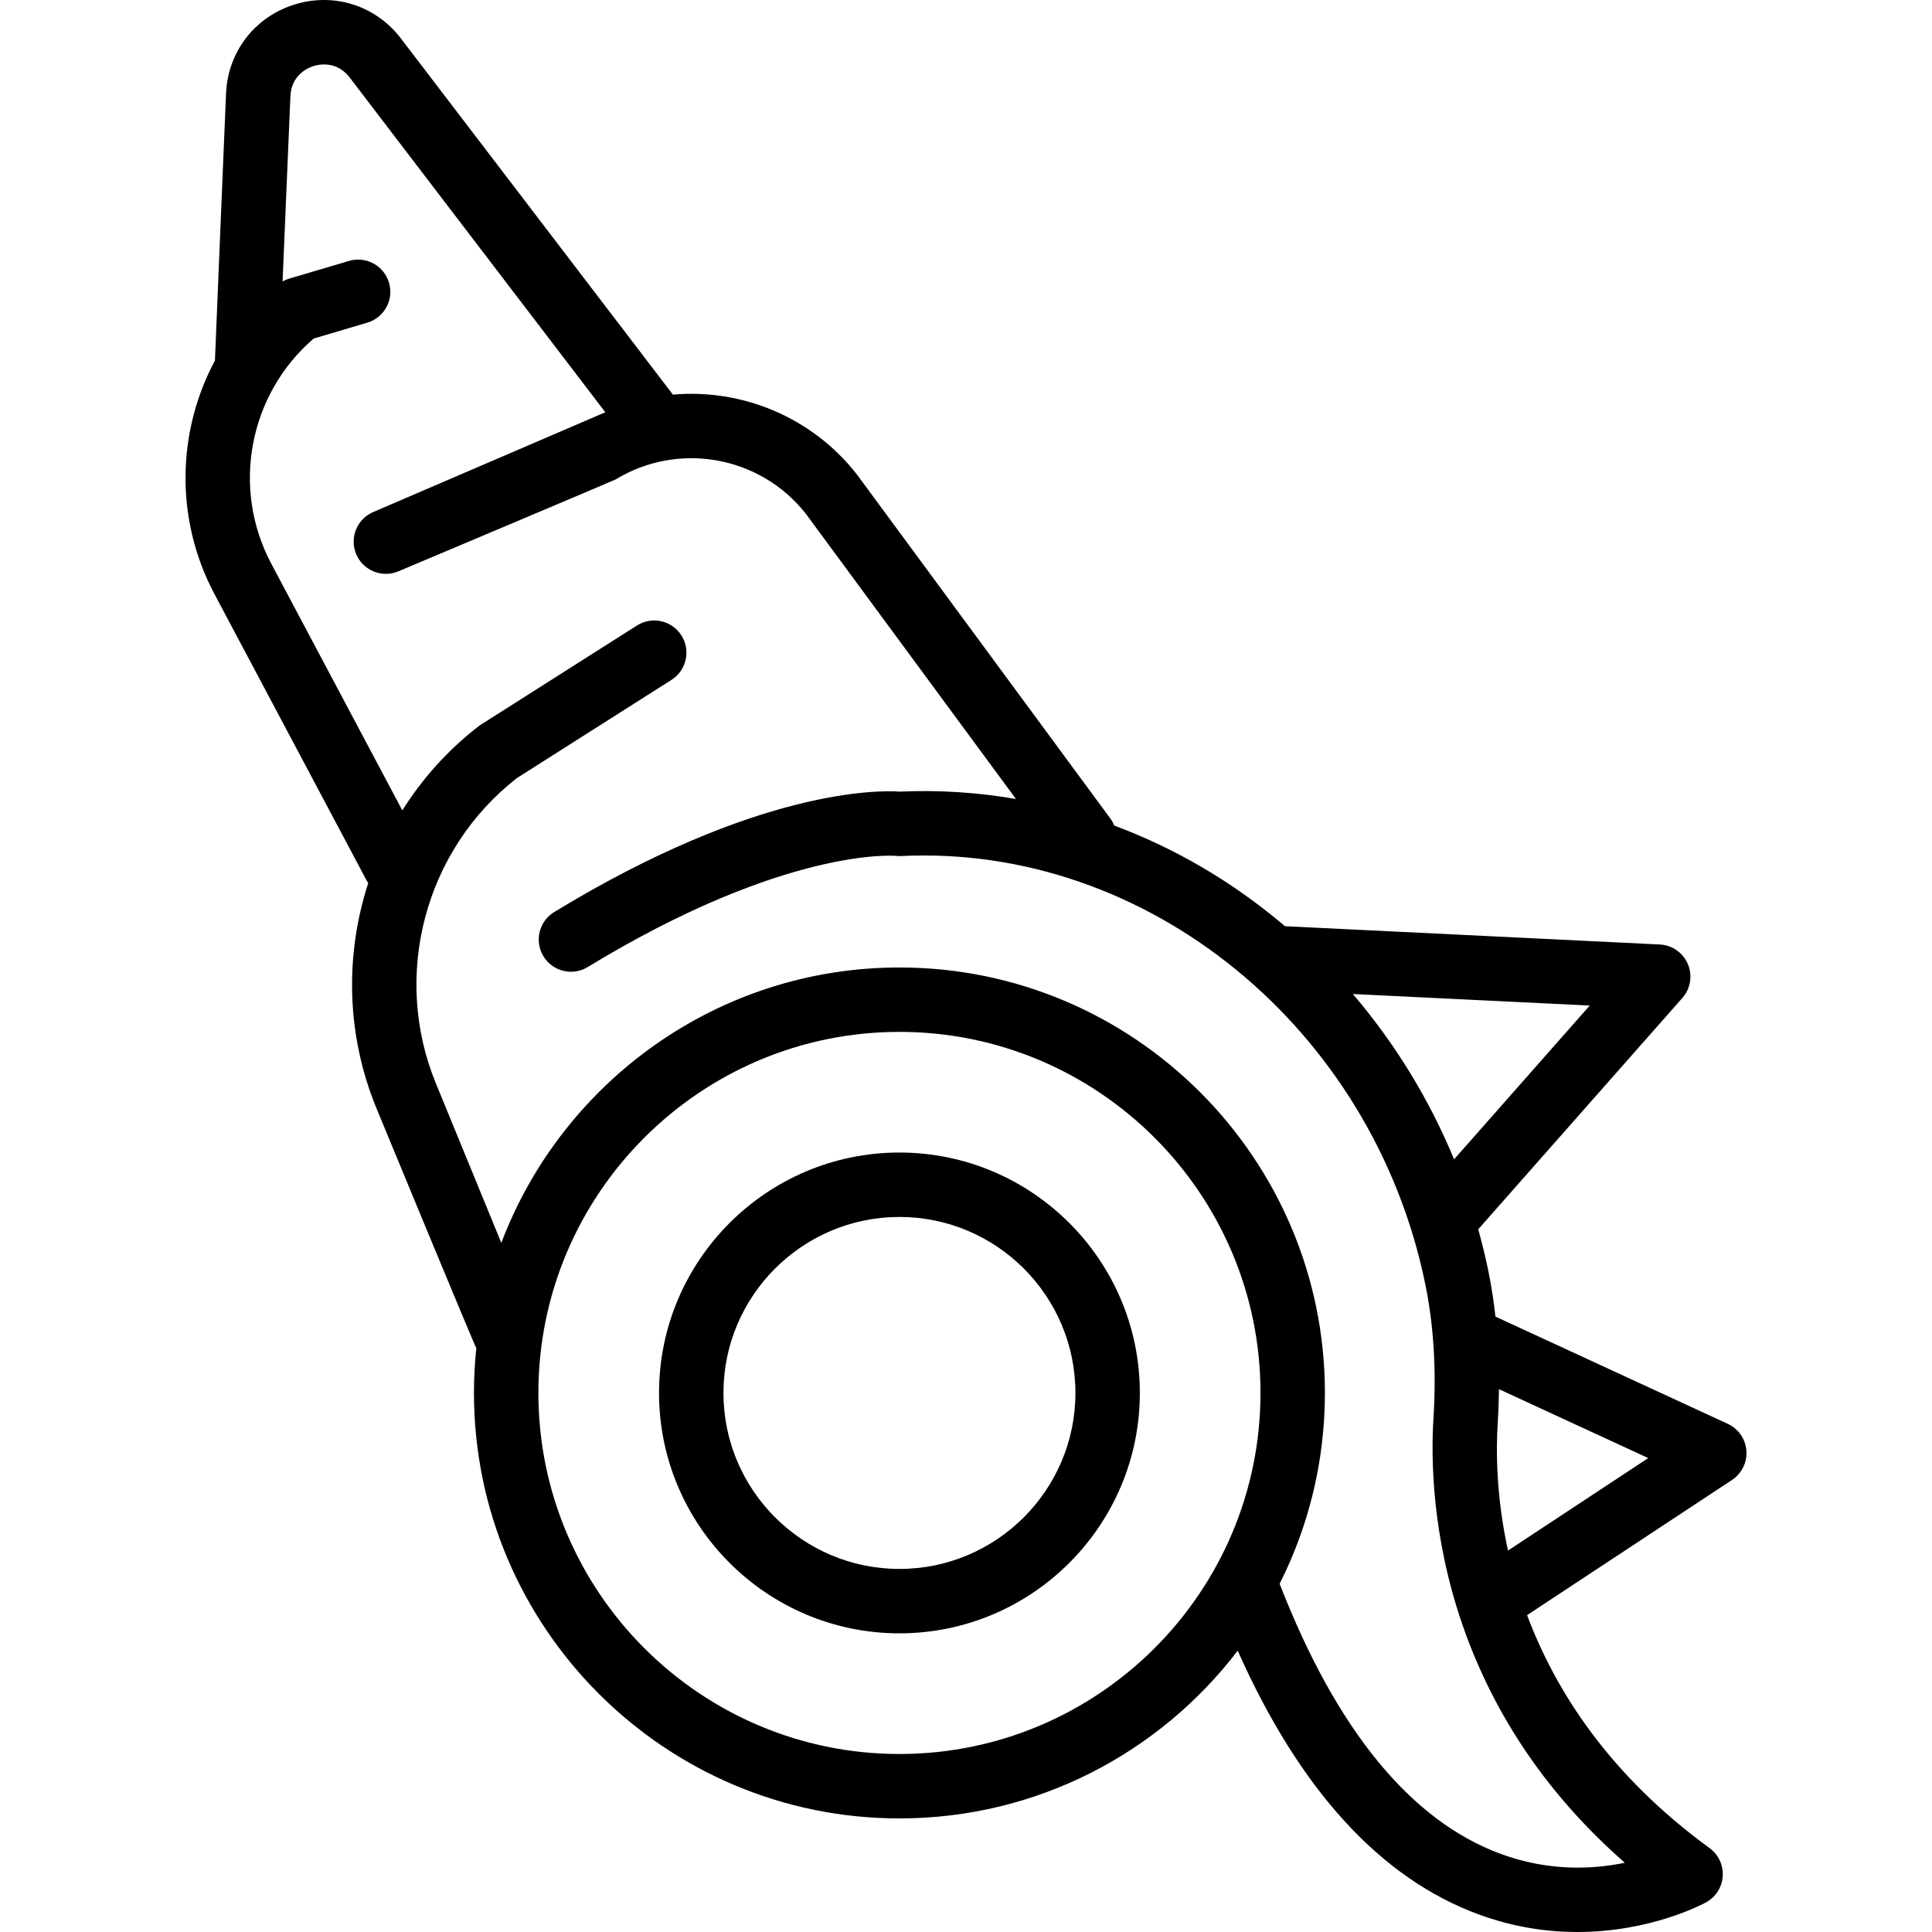
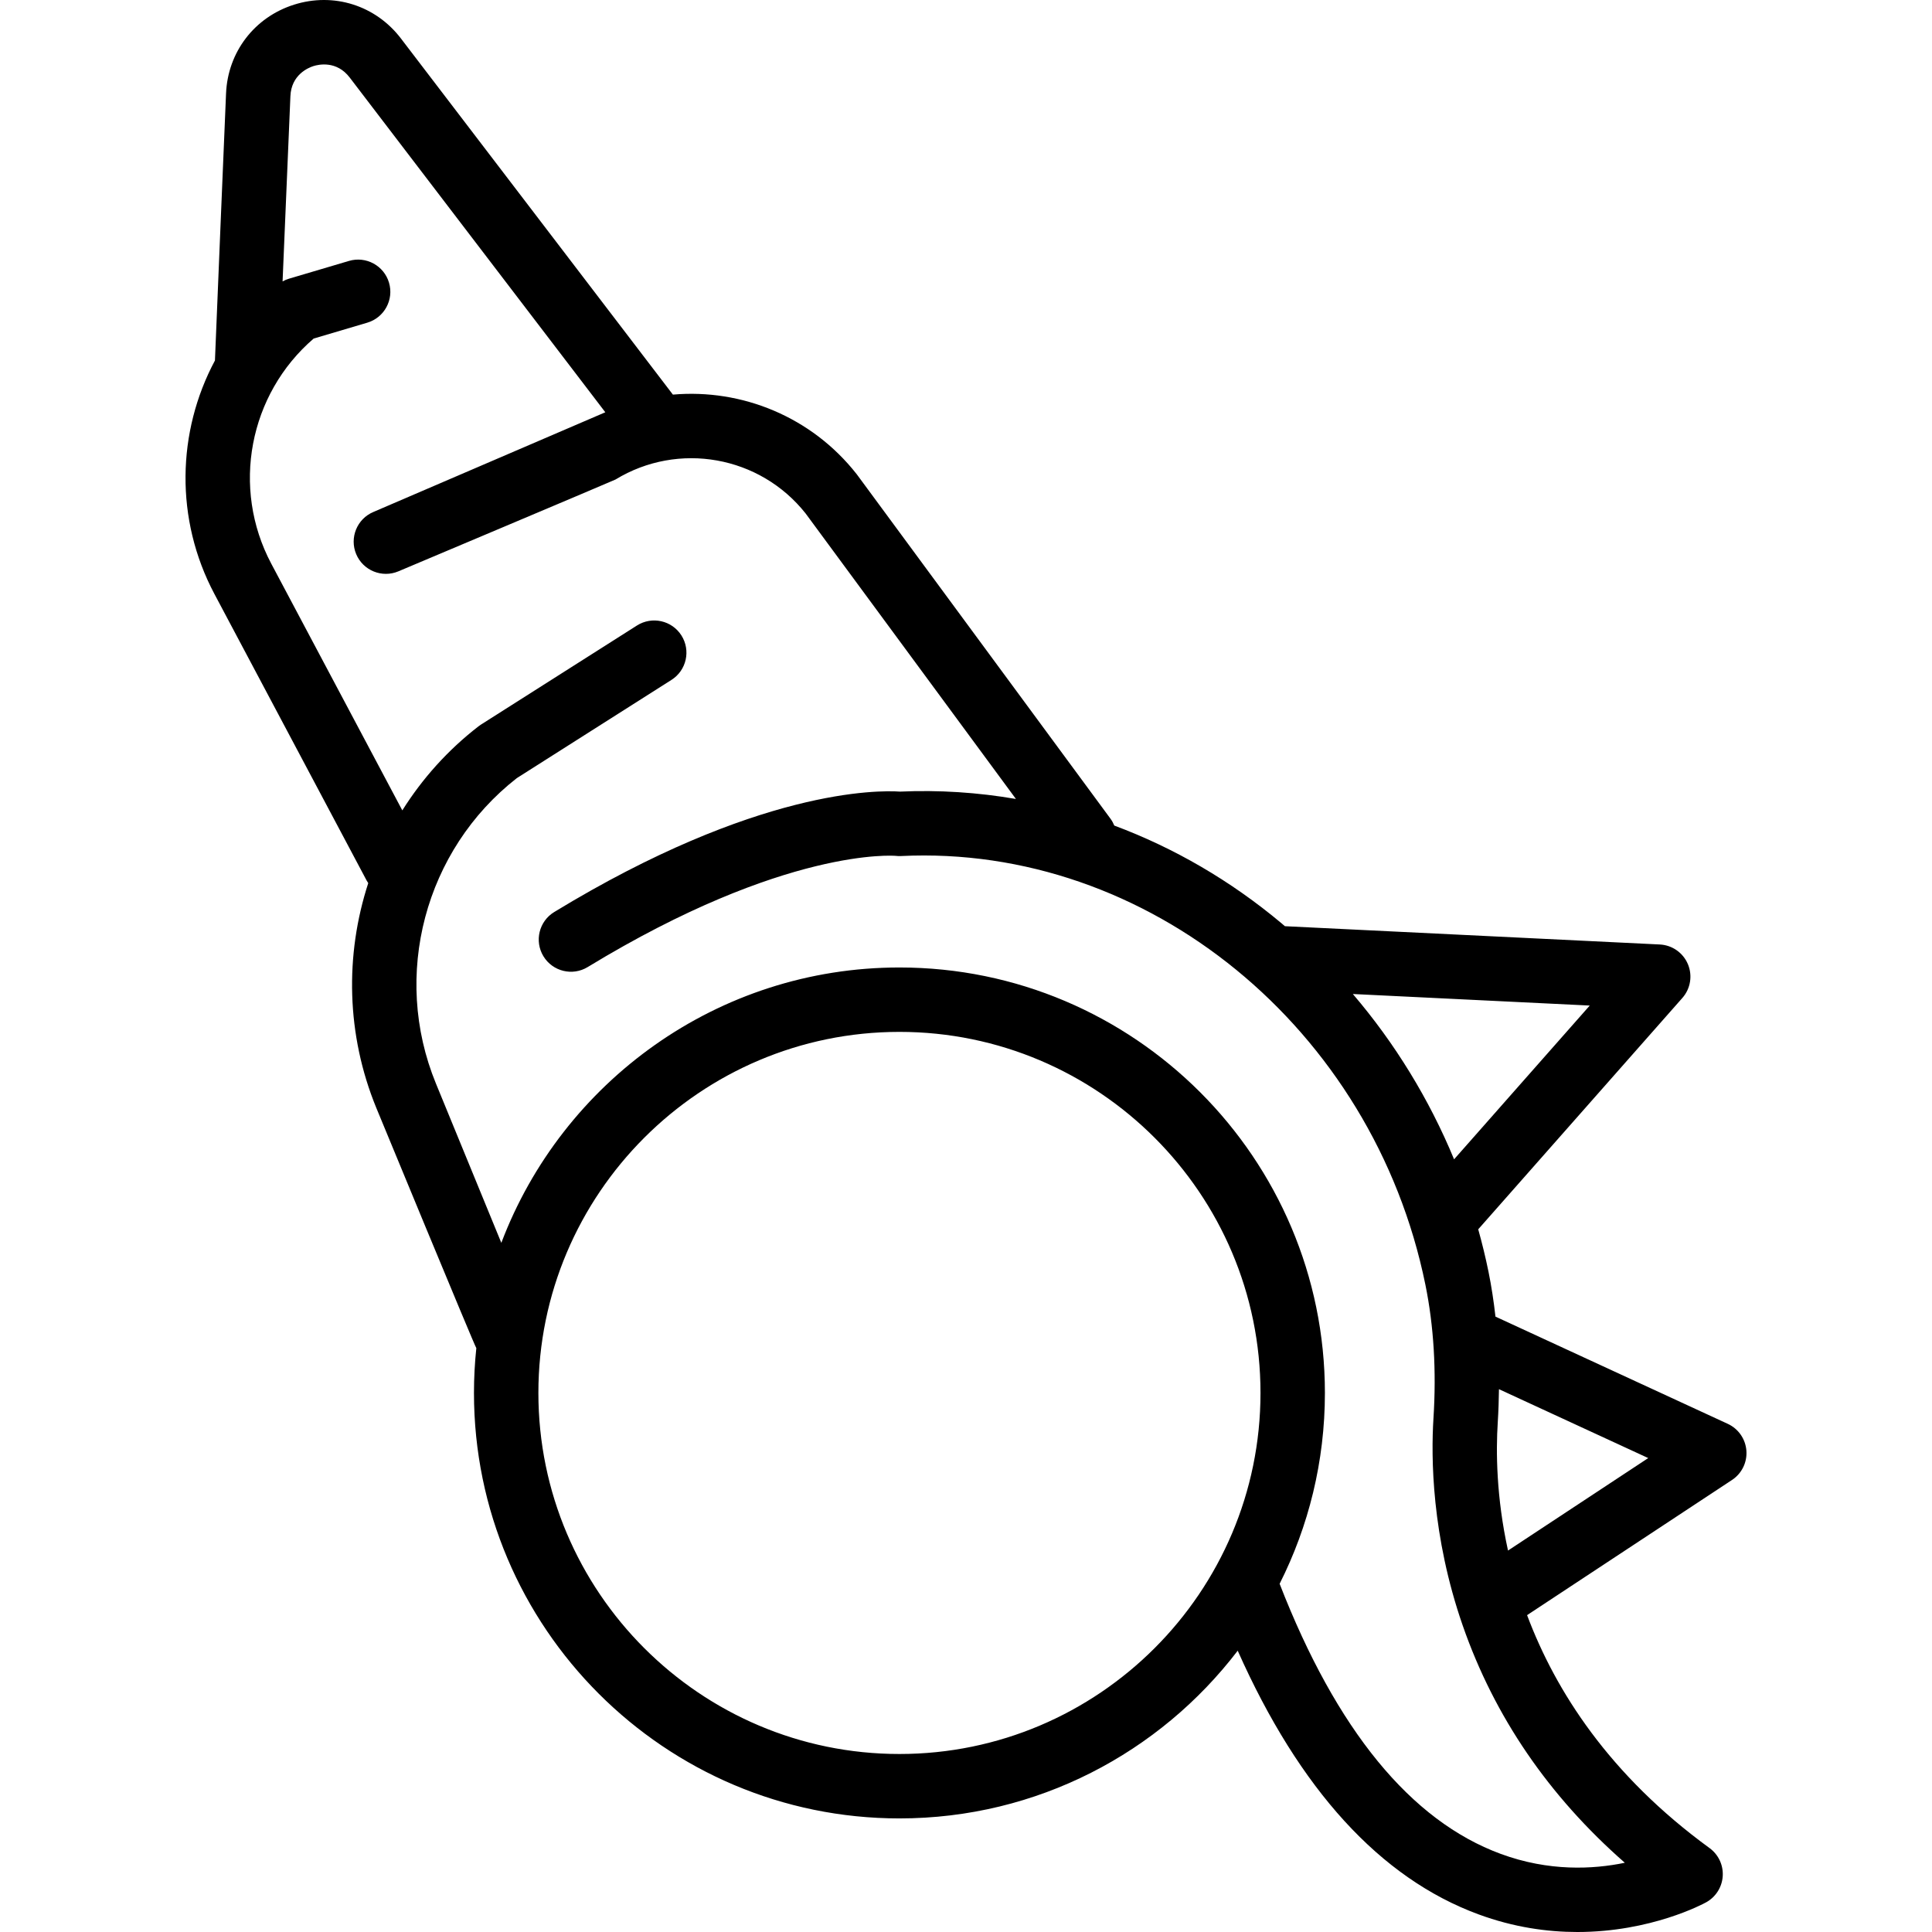
<svg xmlns="http://www.w3.org/2000/svg" fill="#000000" height="800px" width="800px" version="1.1" id="Layer_1" viewBox="0 0 512.002 512.002" xml:space="preserve">
  <g>
    <g>
-       <path d="M238.361,305.435c-35.13,0-63.709,28.58-63.709,63.709s28.58,63.709,63.709,63.709s63.709-28.58,63.709-63.709    S273.491,305.435,238.361,305.435z M238.361,415.784c-25.716,0-46.639-20.923-46.639-46.639s20.923-46.639,46.639-46.639    c25.716,0,46.639,20.923,46.639,46.639S264.078,415.784,238.361,415.784z" />
-     </g>
+       </g>
  </g>
  <g>
    <g>
      <path d="M462.815,384.442c-0.234-3.089-2.122-5.809-4.934-7.108l-61.567-28.416c-0.456-4.047-1.056-8.015-1.841-11.869    c-0.773-3.796-1.69-7.552-2.727-11.268l54.098-61.31c2.17-2.459,2.739-5.946,1.464-8.967c-1.276-3.022-4.172-5.045-7.447-5.205    l-99.344-4.846c-0.313-0.266-0.62-0.537-0.935-0.8c-13.444-11.262-28.427-19.958-44.282-25.869    c-0.261-0.637-0.593-1.255-1.02-1.835l-67.107-91.101c-0.052-0.071-0.106-0.142-0.16-0.211    c-11.965-15.228-30.469-22.653-48.687-21.06l-72.083-94.388C99.555,1.431,88.446-2.086,77.94,1.231    C67.433,4.547,60.353,13.803,59.904,24.799c0,0-2.96,70.441-2.941,70.737c-10.081,18.847-10.666,42.061-0.139,61.875    l40.354,75.962c0.124,0.234,0.271,0.445,0.413,0.663c-6.205,19.04-5.838,40.151,2.139,59.583c0,0,26.017,63.039,26.502,63.652    c-0.411,3.904-0.625,7.865-0.625,11.876c0,62.173,50.581,112.754,112.753,112.754c36.515,0,69.026-17.452,89.646-44.449    c16.372,36.806,37.795,60.29,63.814,69.873c9.353,3.445,18.251,4.678,26.205,4.678c19.503,0,33.31-7.421,34.113-7.863    c2.558-1.407,4.22-4.023,4.405-6.938c0.186-2.913-1.132-5.72-3.491-7.439c-26.488-19.304-40.795-41.566-48.356-61.734    l54.307-35.82C461.59,390.504,463.048,387.53,462.815,384.442z M421.302,266.484l-35.954,40.748    c-6.591-15.93-15.661-30.742-26.829-43.81L421.302,266.484z M238.361,464.829c-52.76,0-95.683-42.924-95.683-95.684    s42.923-95.684,95.683-95.684s95.684,42.924,95.684,95.684S291.122,464.829,238.361,464.829z M430.597,493.654    c-8.426,1.744-20.115,2.351-32.877-2.349c-23.857-8.786-43.564-32.872-58.604-71.583c7.671-15.22,11.999-32.4,11.999-50.576    c0-62.173-50.581-112.754-112.754-112.754c-48.177,0-89.385,30.374-105.502,72.976l-17.337-42.232    c-11.761-28.65-2.946-61.867,21.433-80.92l40.999-26.042c3.979-2.527,5.155-7.802,2.628-11.781    c-2.529-3.979-7.802-5.156-11.781-2.628l-41.34,26.259c-0.221,0.141-0.435,0.29-0.642,0.451    c-8.162,6.306-14.925,13.889-20.201,22.284l-34.719-65.358c-10.677-20.098-5.922-44.928,11.224-59.68l14.207-4.207    c4.52-1.338,7.099-6.088,5.761-10.607c-1.338-4.519-6.091-7.096-10.607-5.76l-15.89,4.705c-0.596,0.177-1.167,0.424-1.708,0.723    l2.073-49.068c0.233-5.704,4.741-7.563,6.118-7.997c1.375-0.435,6.135-1.499,9.6,3.039l67.739,88.706    c-57.098,24.547-61.464,26.422-61.464,26.422c-4.344,1.83-6.383,6.835-4.555,11.178c1.829,4.344,6.835,6.383,11.179,4.555    c0,0,57.17-24.107,57.534-24.329c16.658-10.163,38.301-6.289,50.399,9.007l55.725,75.648c-10.101-1.744-20.393-2.413-30.725-1.951    c-5.701-0.389-37.855-0.825-91.638,31.914c-4.026,2.451-5.304,7.702-2.853,11.728c2.451,4.025,7.7,5.305,11.728,2.853    c52.456-31.93,81.402-29.486,81.598-29.47c0.476,0.058,0.956,0.074,1.434,0.05c65.348-3.19,125.115,45.638,138.967,113.6    c2.221,10.895,2.94,22.804,2.14,35.394c-0.655,10.3-0.518,31.13,7.748,54.919C396.019,454.903,410.441,475.996,430.597,493.654z     M399.64,410.914c-3.118-14.196-3.208-26.285-2.718-33.978c0.189-2.963,0.284-5.888,0.32-8.788l39.558,18.258L399.64,410.914z" />
    </g>
  </g>
</svg>